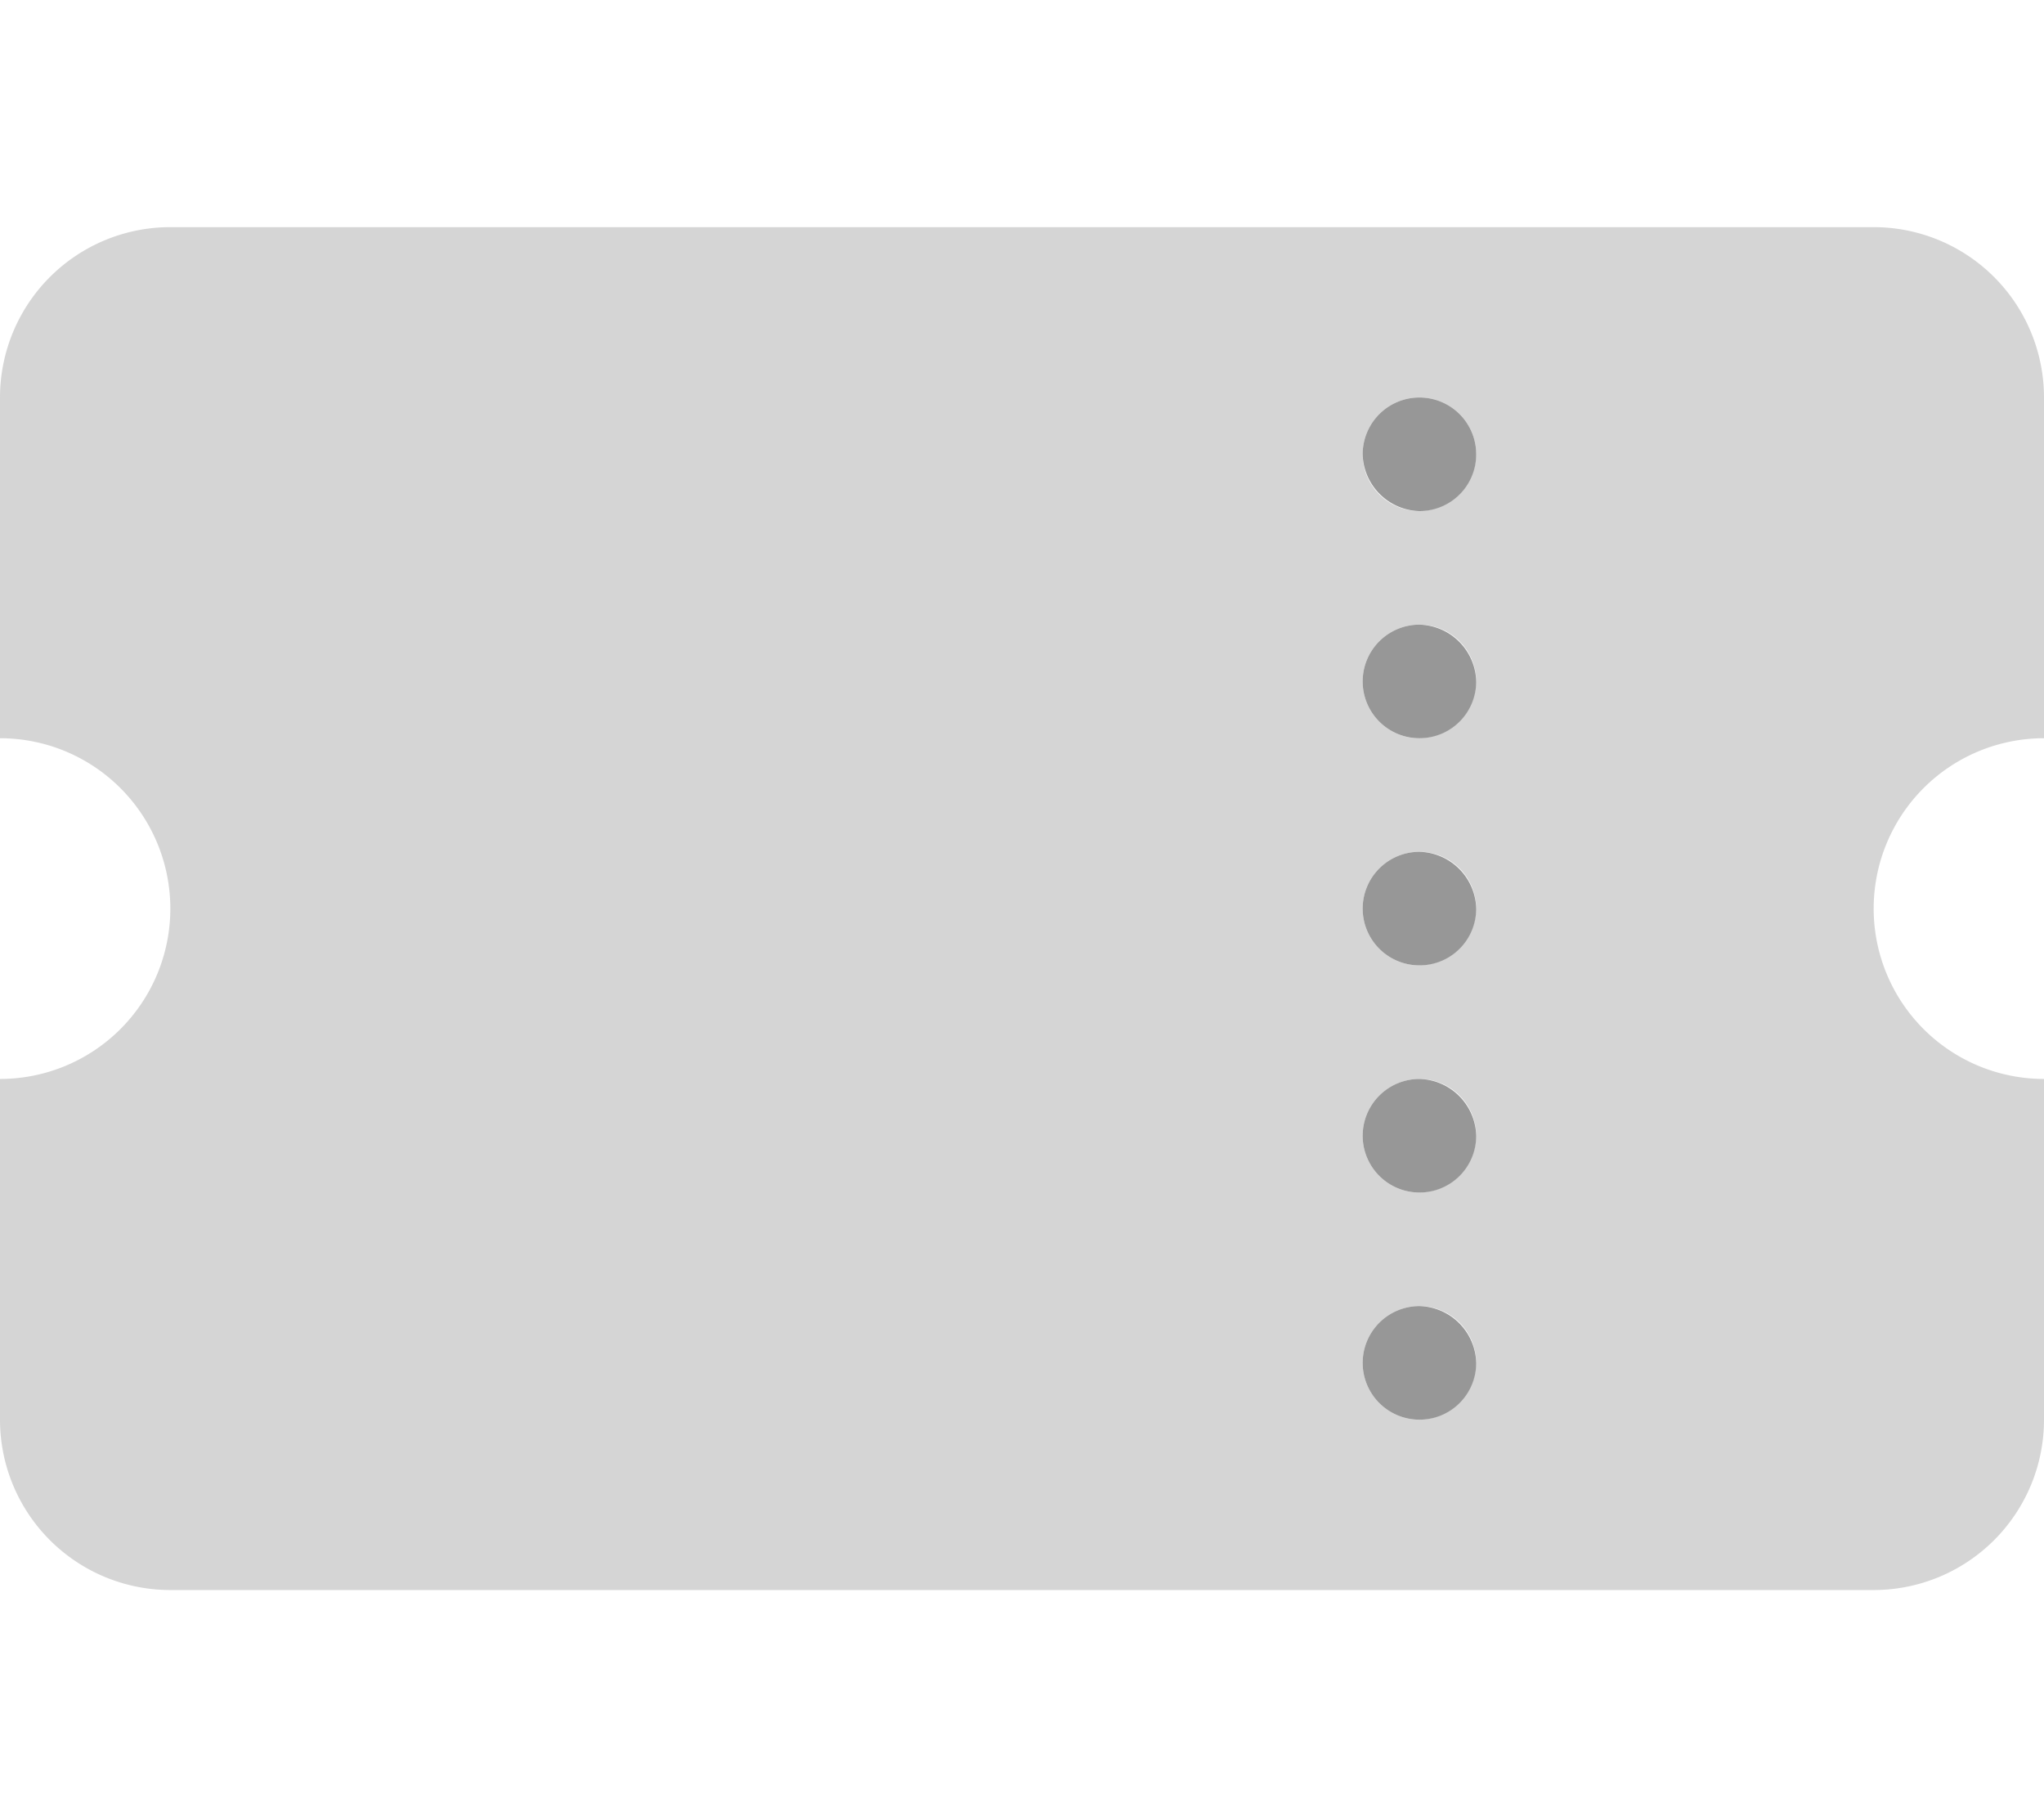
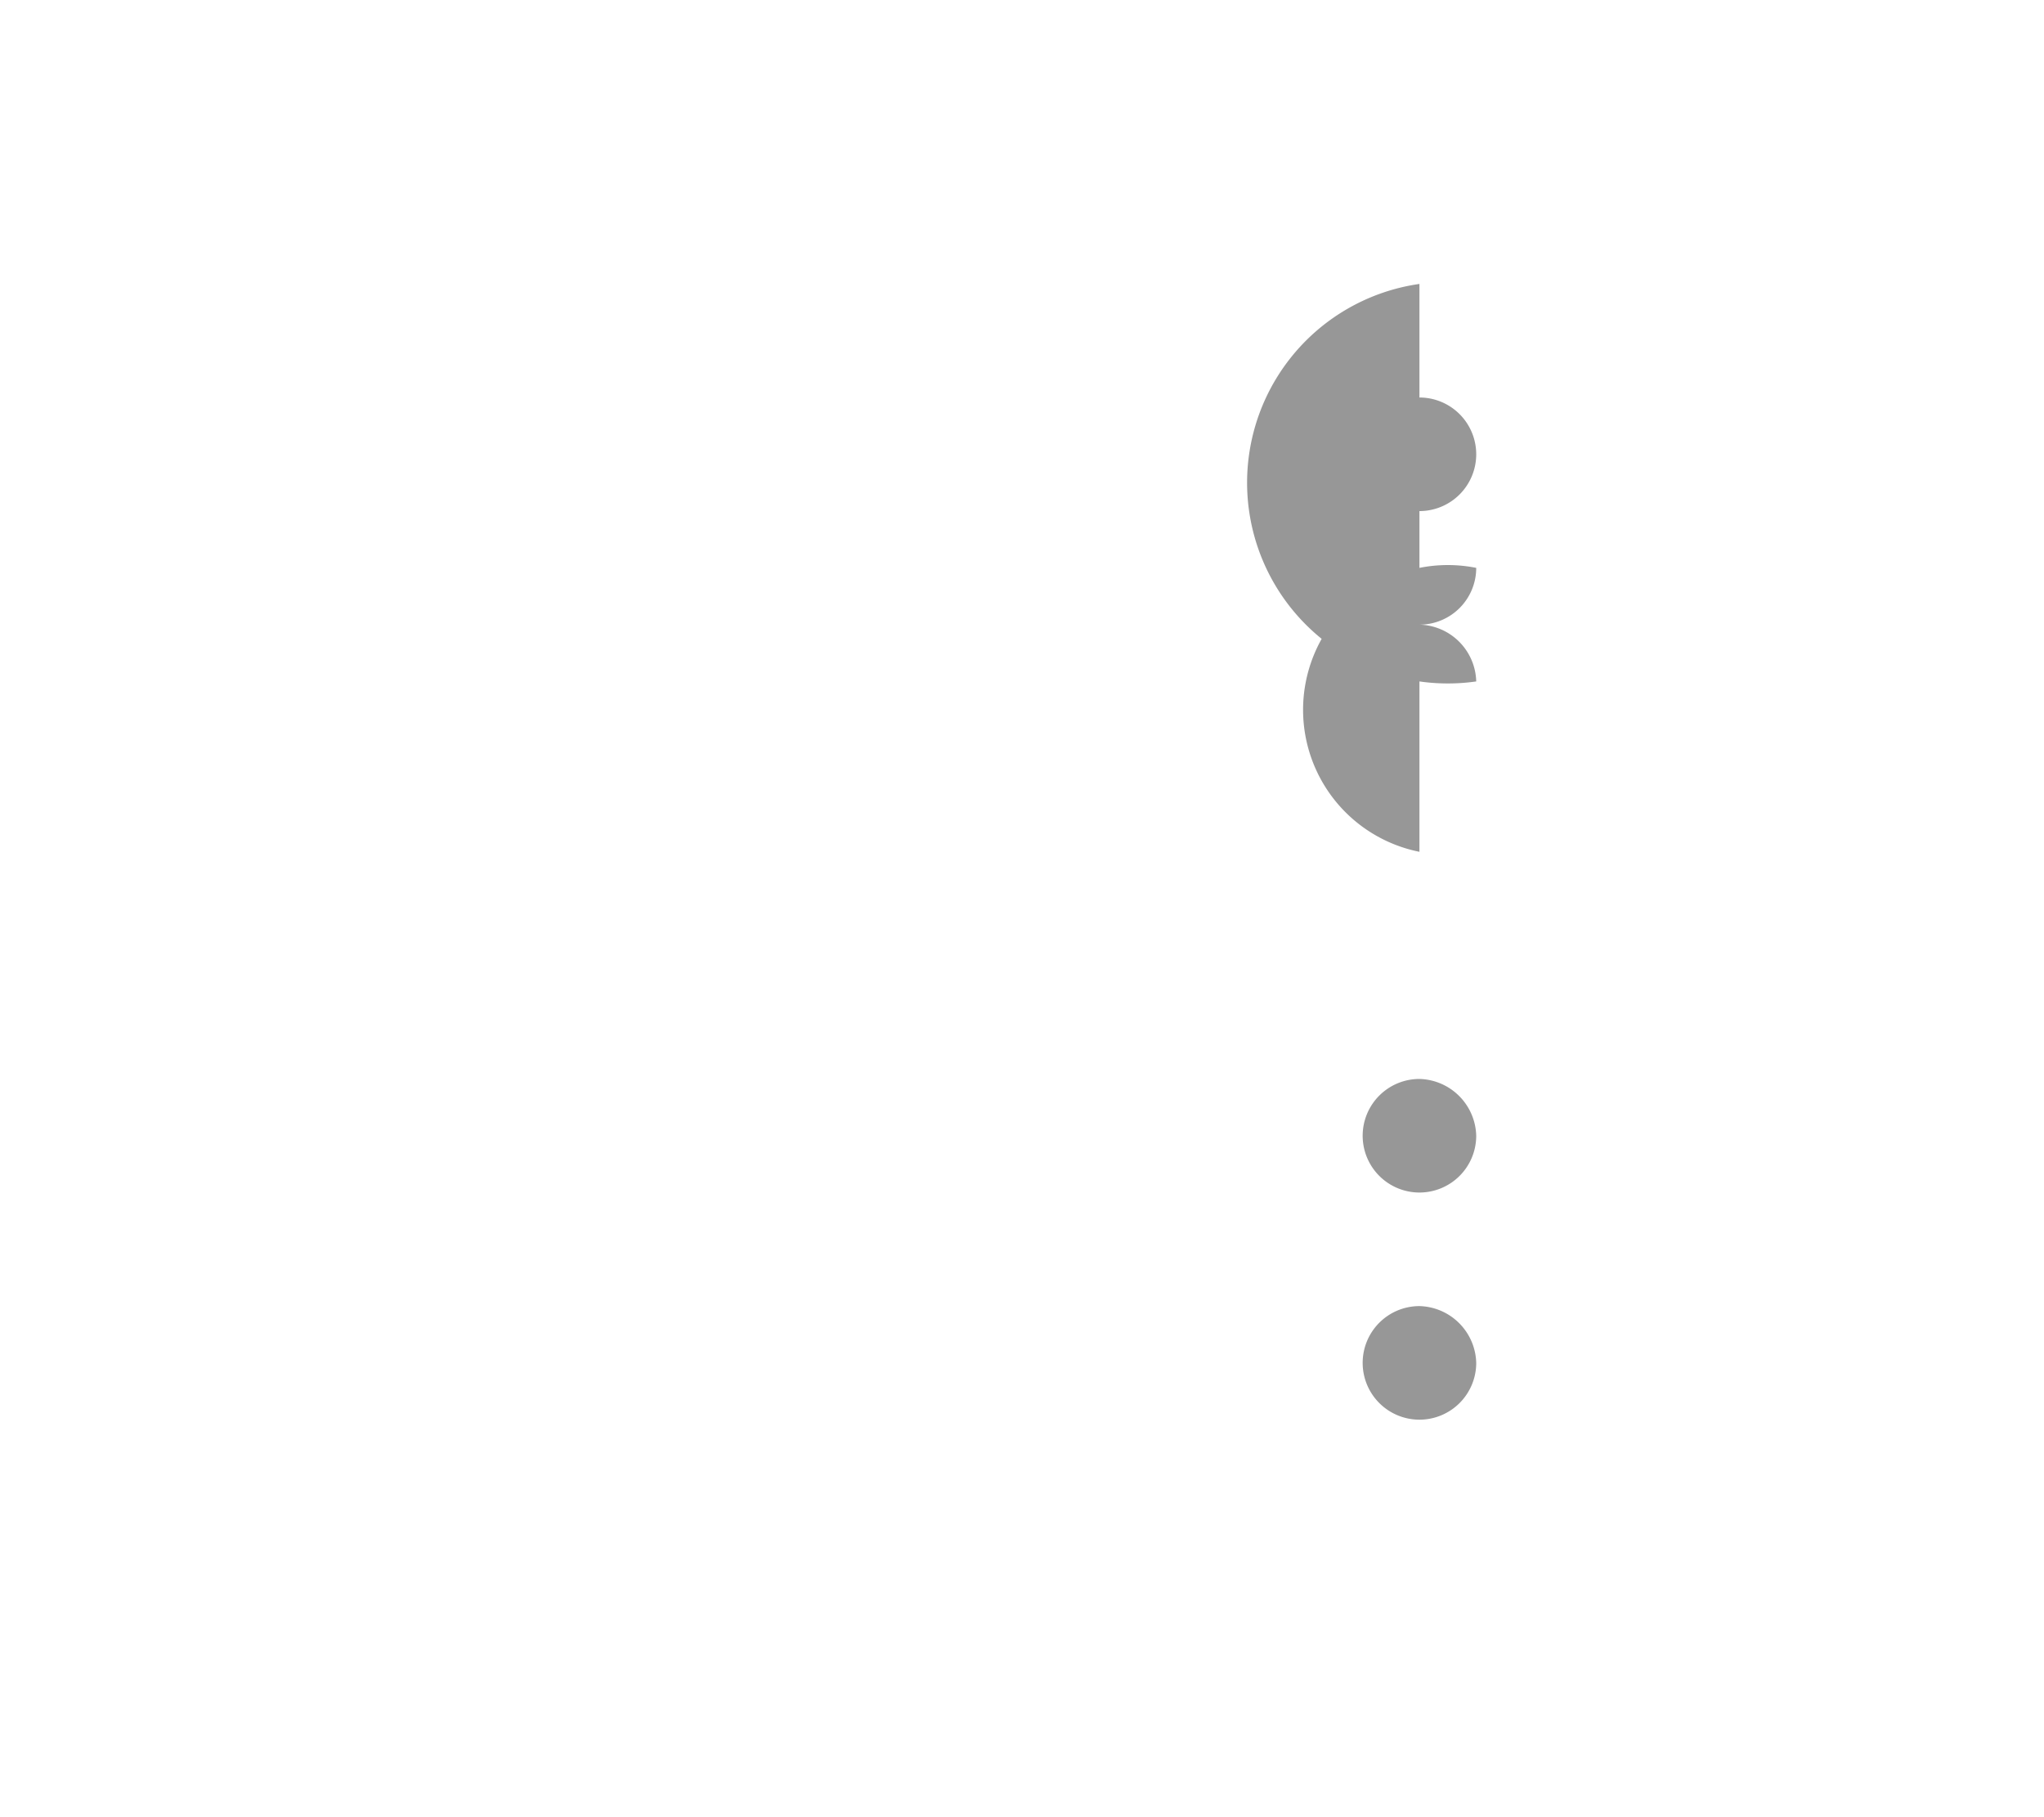
<svg xmlns="http://www.w3.org/2000/svg" width="27" height="24" viewBox="0 0 27 24">
-   <path d="M27,9.75V5.25A2.25,2.25,0,0,0,24.75,3H2.25A2.25,2.25,0,0,0,0,5.25v4.5A2.25,2.25,0,0,1,2.25,12,2.25,2.25,0,0,1,0,14.25H0v4.5A2.25,2.25,0,0,0,2.25,21h22.5A2.25,2.25,0,0,0,27,18.75v-4.5a2.25,2.25,0,0,1,0-4.5Zm-8.25,9A.75.75,0,1,1,19.5,18,.77.77,0,0,1,18.75,18.75Zm0-3A.75.75,0,1,1,19.5,15,.77.77,0,0,1,18.75,15.75Zm0-3A.75.75,0,1,1,19.5,12,.77.77,0,0,1,18.75,12.75Zm0-3A.75.75,0,1,1,19.5,9,.77.77,0,0,1,18.75,9.75Zm0-3A.75.75,0,1,1,19.5,6,.77.77,0,0,1,18.75,6.75Z" fill="#979797" opacity="0.4" style="isolation:isolate" />
-   <path d="M18.75,14.25a.75.75,0,1,0,.75.75A.77.77,0,0,0,18.75,14.25Zm0,3a.75.75,0,1,0,.75.75A.77.77,0,0,0,18.75,17.25Zm0-10.5A.75.75,0,1,0,18,6,.77.77,0,0,0,18.75,6.75Zm0,4.5a.75.75,0,1,0,.75.75A.77.77,0,0,0,18.75,11.25Zm0-3A.75.75,0,1,0,19.5,9,.77.77,0,0,0,18.75,8.25Z" fill="#979797" />
+   <path d="M18.75,14.25a.75.75,0,1,0,.75.75A.77.77,0,0,0,18.75,14.25Zm0,3a.75.75,0,1,0,.75.75A.77.77,0,0,0,18.75,17.25Zm0-10.5A.75.75,0,1,0,18,6,.77.77,0,0,0,18.75,6.75Za.75.75,0,1,0,.75.75A.77.77,0,0,0,18.75,11.25Zm0-3A.75.75,0,1,0,19.5,9,.77.77,0,0,0,18.75,8.25Z" fill="#979797" />
</svg>